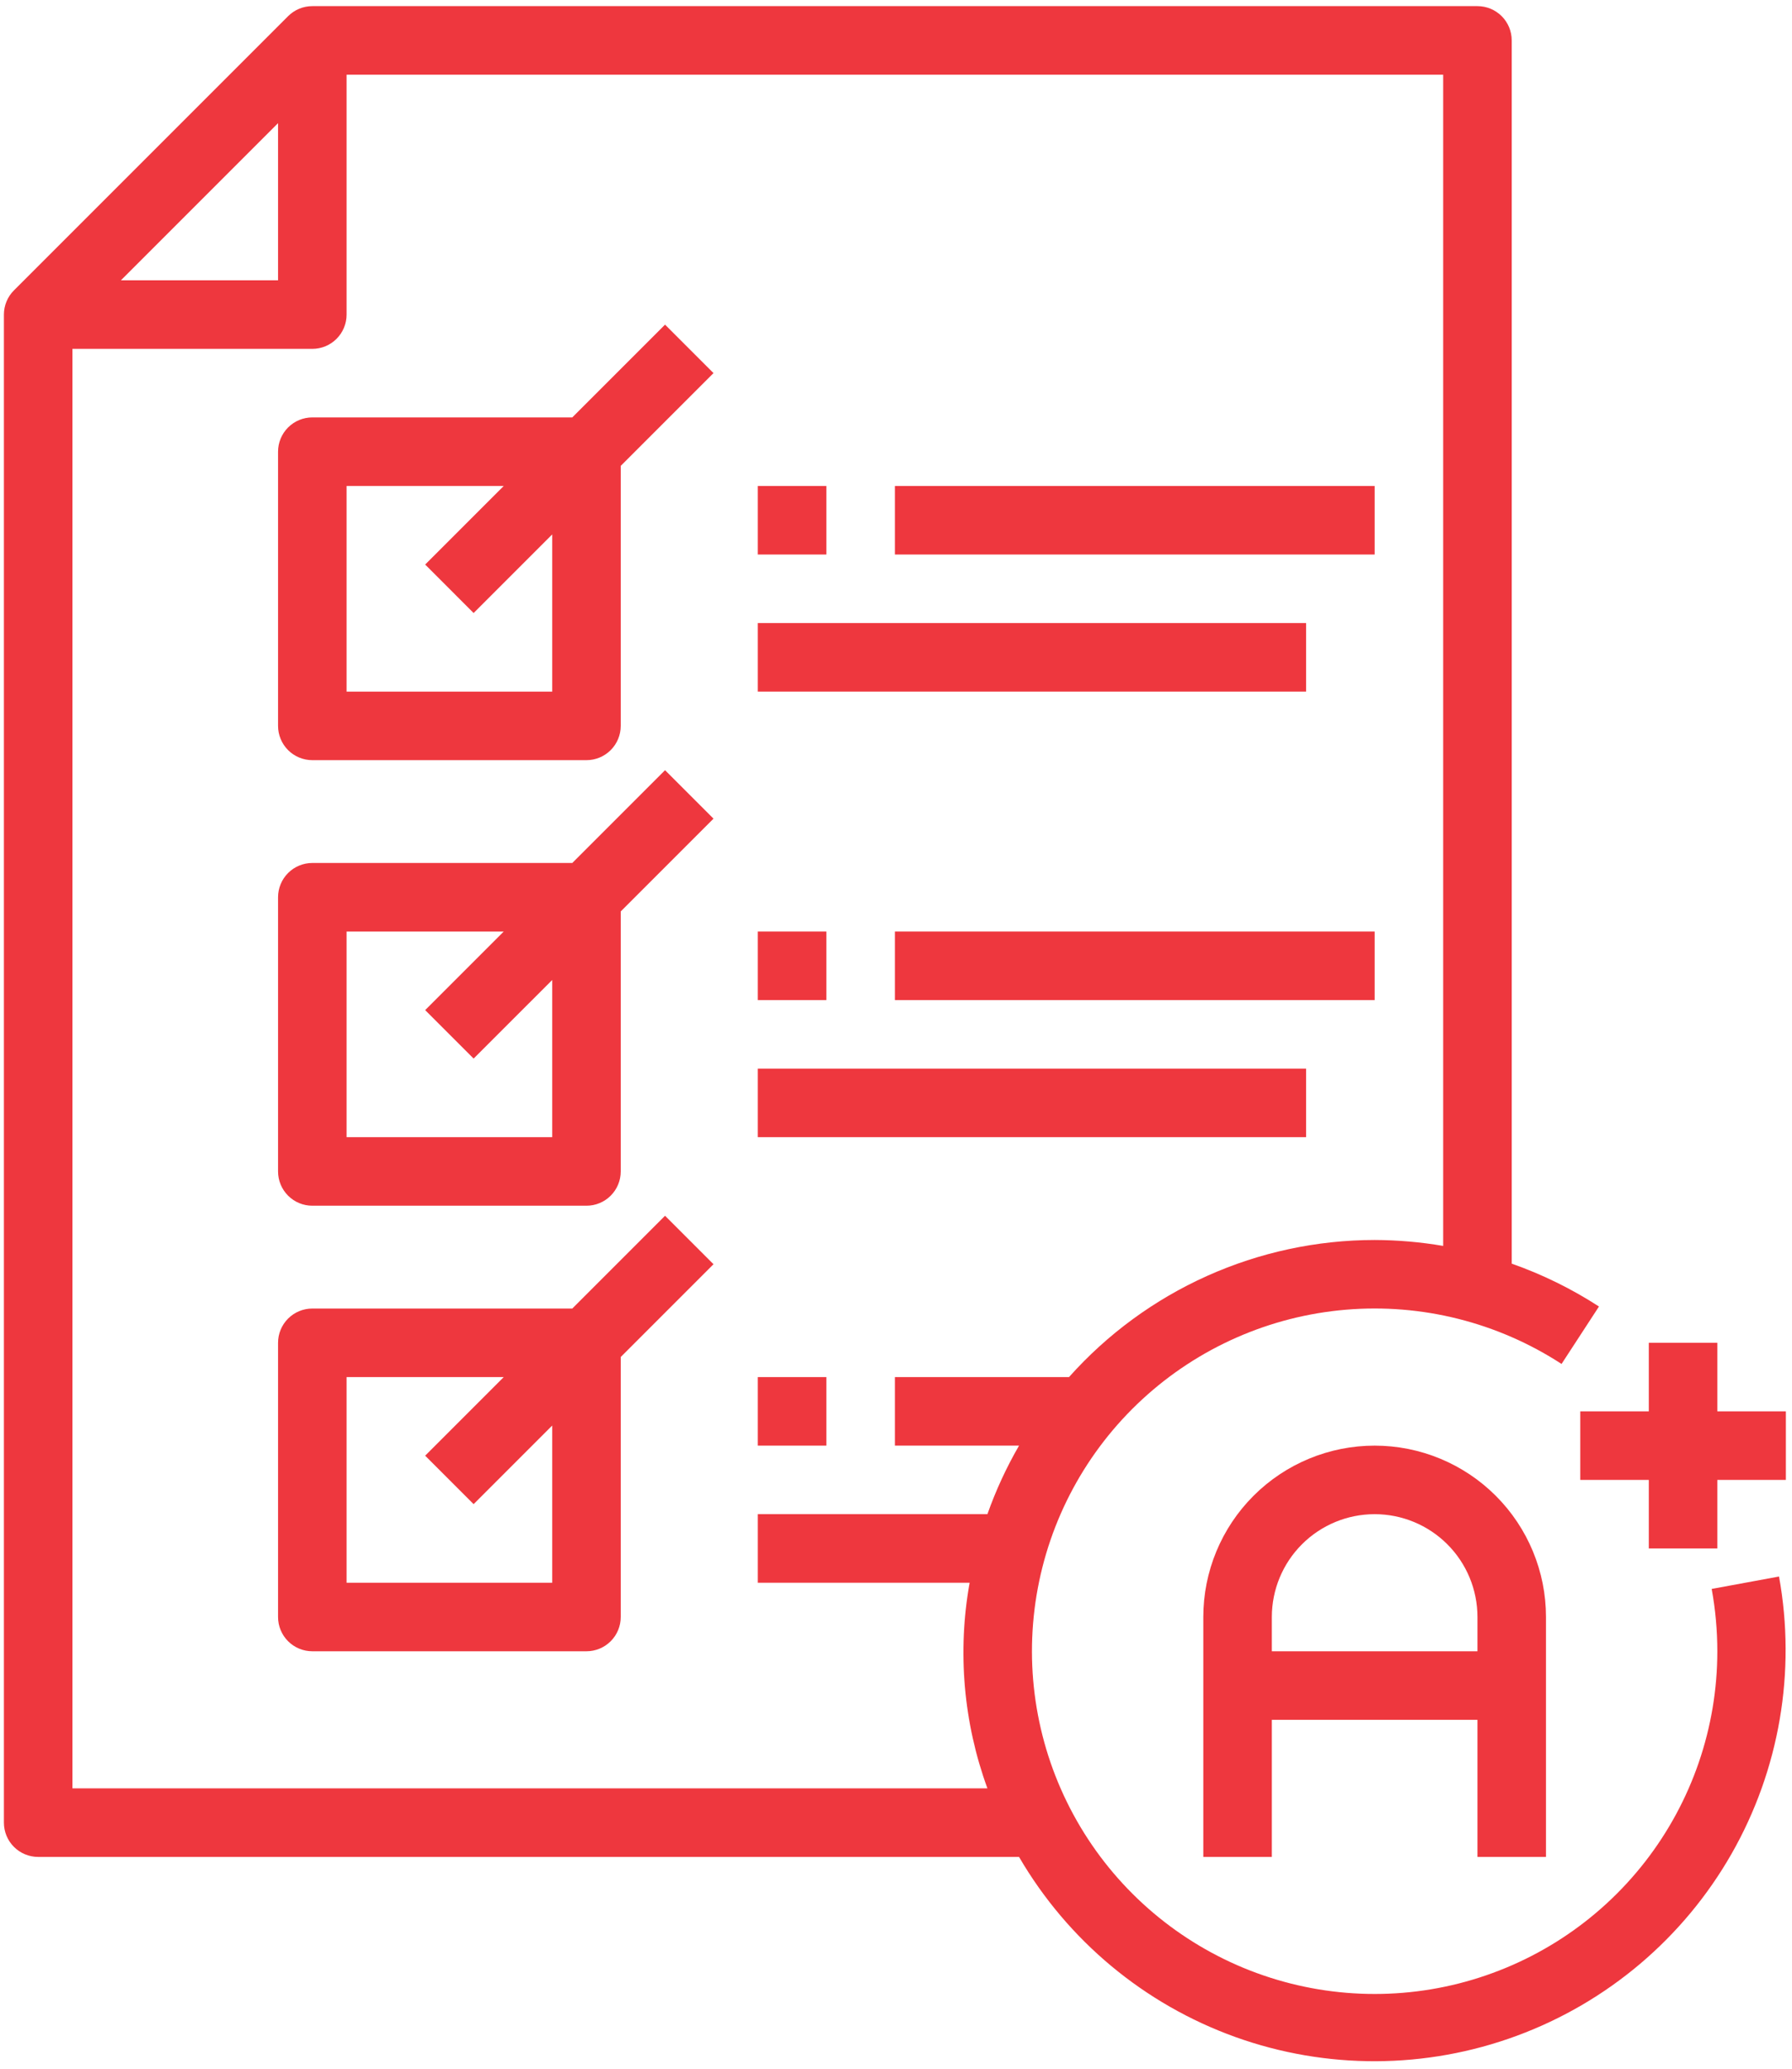
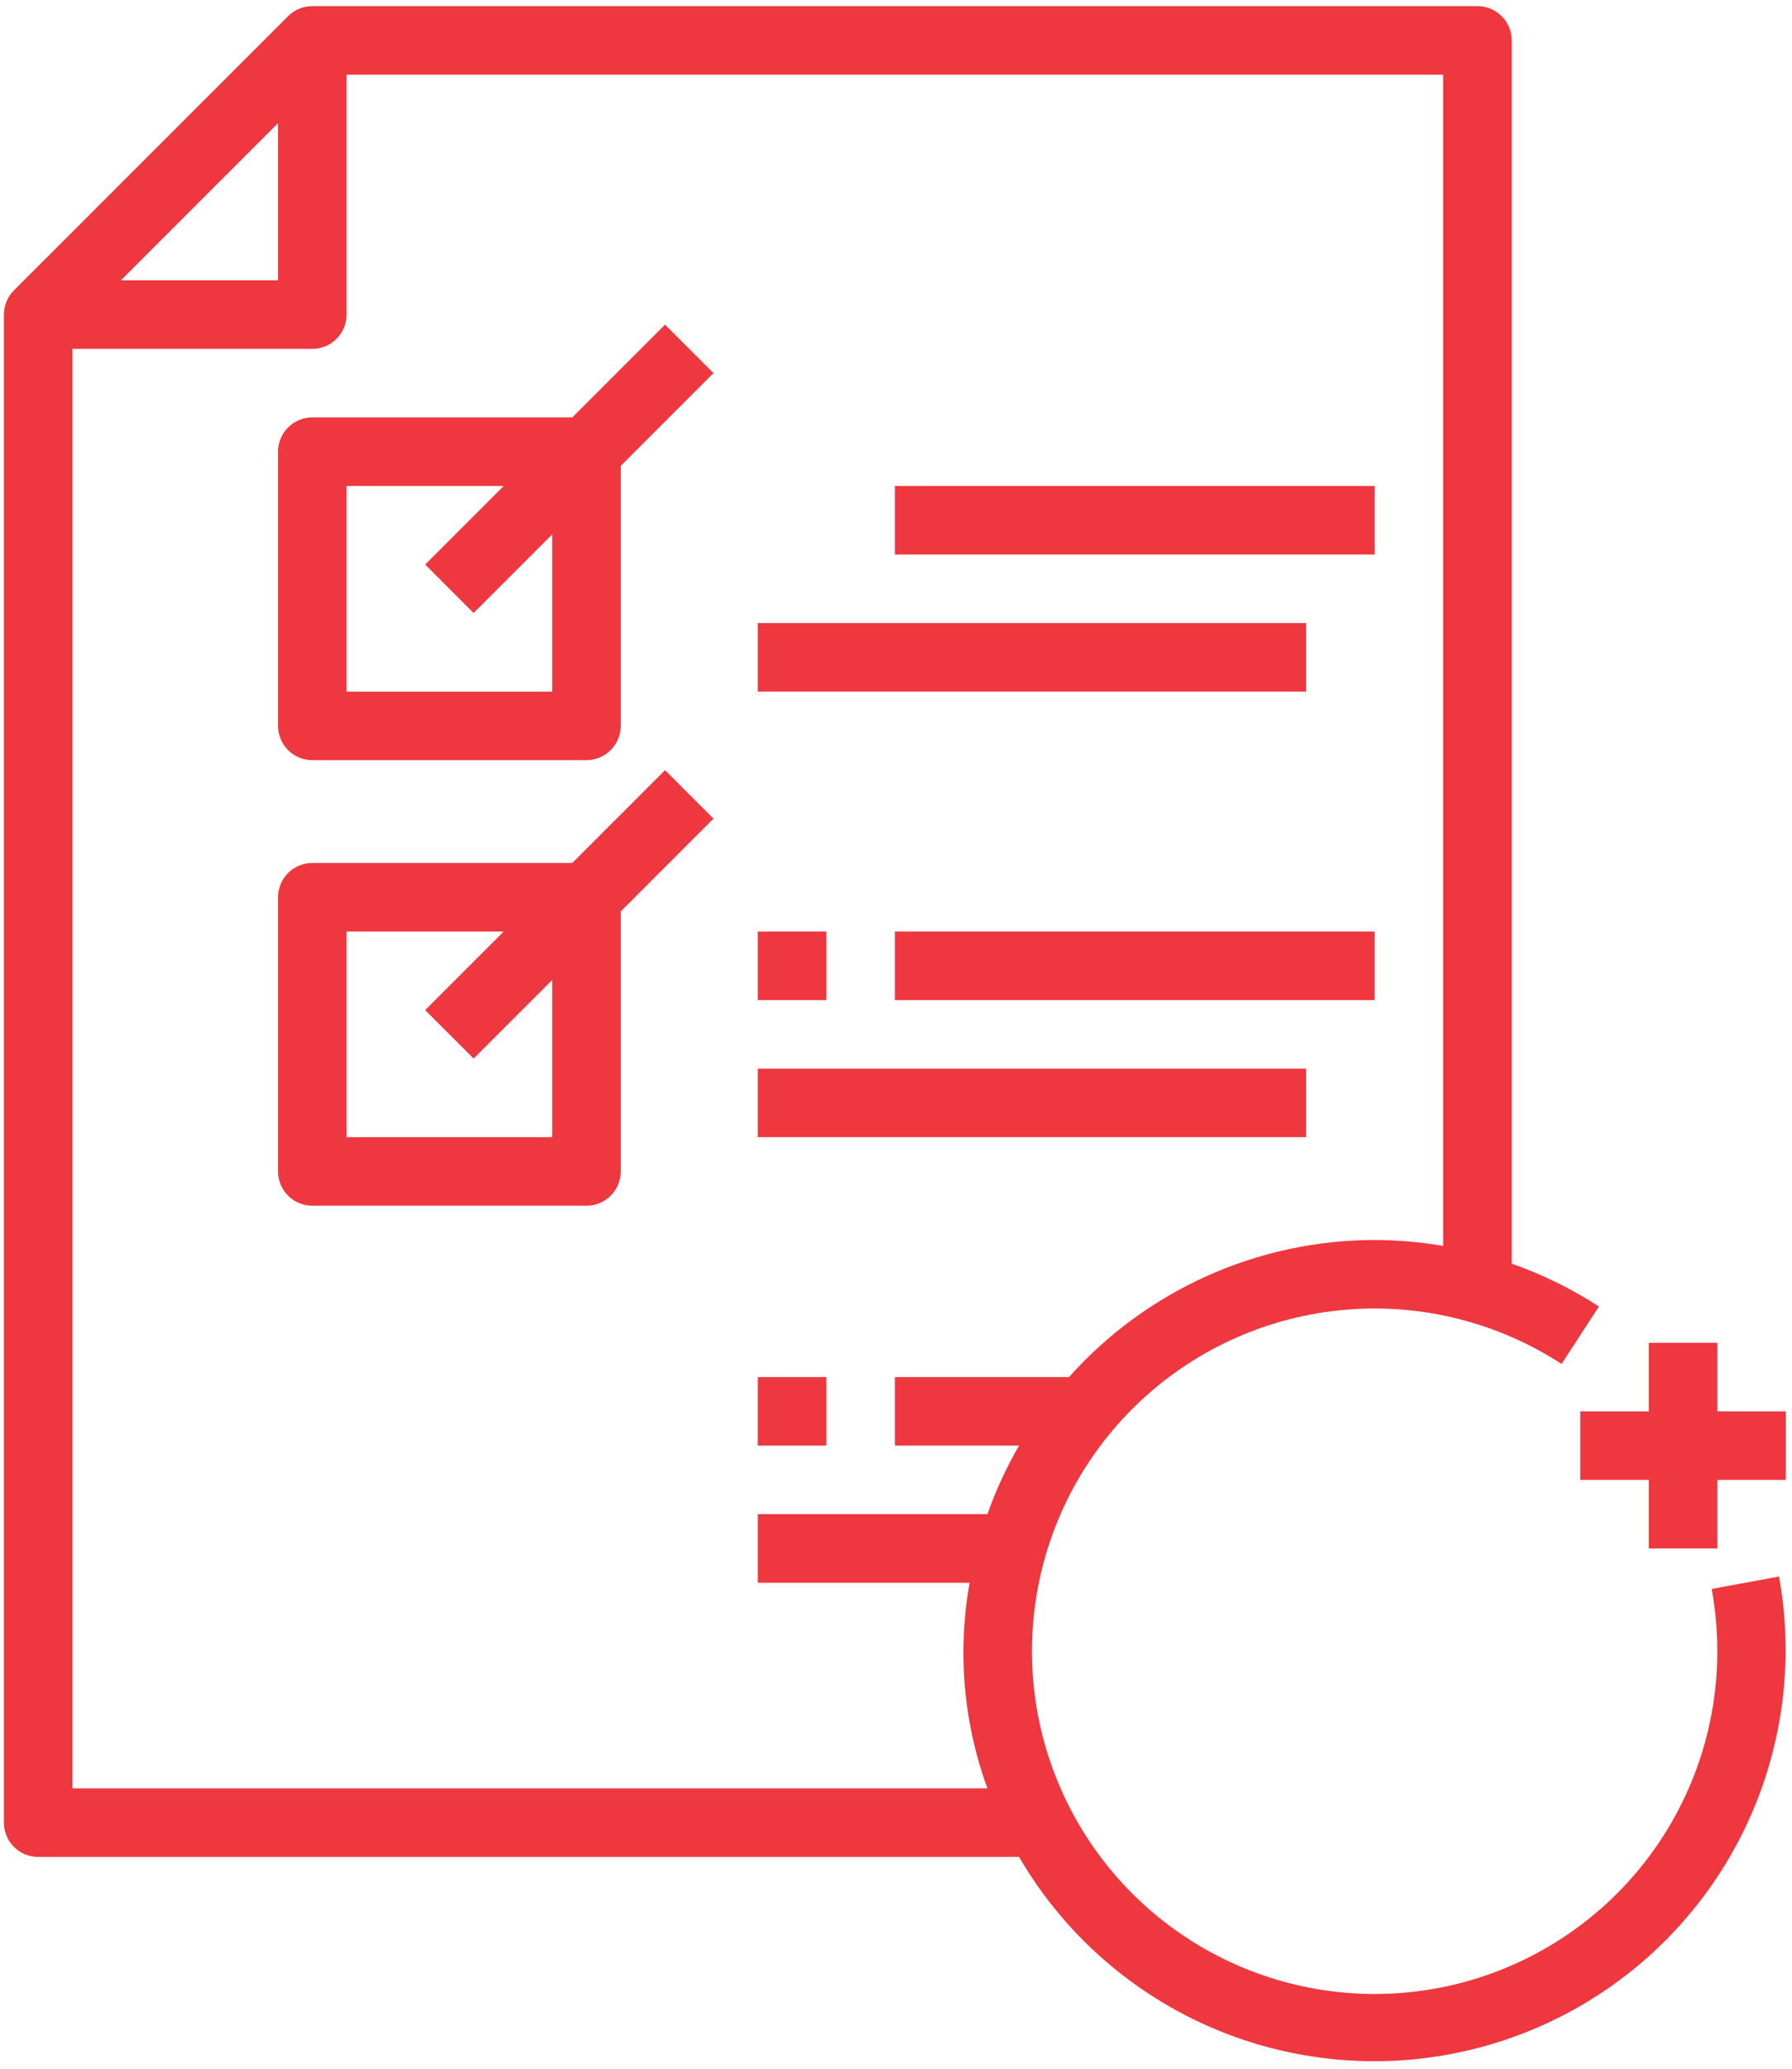
<svg xmlns="http://www.w3.org/2000/svg" width="201" height="232" viewBox="0 0 201 232" fill="none">
  <path d="M74.595 36.407L64.19 46.812H35.031C34.012 46.812 33.034 47.217 32.313 47.938C31.593 48.659 31.188 49.637 31.188 50.656V81.406C31.188 82.425 31.593 83.403 32.313 84.124C33.034 84.845 34.012 85.25 35.031 85.25H65.781C66.801 85.25 67.778 84.845 68.499 84.124C69.22 83.403 69.625 82.425 69.625 81.406V52.247L80.03 41.842L74.595 36.407ZM61.938 77.562H38.875V54.5H56.502L47.689 63.313L53.124 68.749L61.938 59.935V77.562Z" fill="#EE373E" />
  <path d="M74.595 86.376L64.19 96.781H35.031C34.012 96.781 33.034 97.186 32.313 97.907C31.593 98.628 31.188 99.605 31.188 100.625V131.375C31.188 132.394 31.593 133.372 32.313 134.093C33.034 134.814 34.012 135.219 35.031 135.219H65.781C66.801 135.219 67.778 134.814 68.499 134.093C69.22 133.372 69.625 132.394 69.625 131.375V102.216L80.03 91.811L74.595 86.376ZM61.938 127.531H38.875V104.469H56.502L47.689 113.282L53.124 118.717L61.938 109.904V127.531Z" fill="#EE373E" />
-   <path d="M74.595 136.345L64.19 146.75H35.031C34.012 146.75 33.034 147.155 32.313 147.876C31.593 148.596 31.188 149.574 31.188 150.594V181.344C31.188 182.363 31.593 183.341 32.313 184.061C33.034 184.782 34.012 185.187 35.031 185.187H65.781C66.801 185.187 67.778 184.782 68.499 184.061C69.22 183.341 69.625 182.363 69.625 181.344V152.185L80.03 141.78L74.595 136.345ZM61.938 177.5H38.875V154.437H56.502L47.689 163.251L53.124 168.686L61.938 159.872V177.5Z" fill="#EE373E" />
-   <path d="M85 54.5H92.688V62.188H85V54.5Z" fill="#EE373E" />
  <path d="M100.375 54.5H154.188V62.188H100.375V54.5Z" fill="#EE373E" />
  <path d="M85 69.875H146.5V77.562H85V69.875Z" fill="#EE373E" />
  <path d="M85 104.469H92.688V112.156H85V104.469Z" fill="#EE373E" />
  <path d="M100.375 104.469H154.188V112.156H100.375V104.469Z" fill="#EE373E" />
  <path d="M85 119.844H146.5V127.531H85V119.844Z" fill="#EE373E" />
  <path d="M85 154.438H92.688V162.125H85V154.438Z" fill="#EE373E" />
  <path d="M191.991 178.196C192.412 180.503 192.624 182.843 192.625 185.188C192.624 193.736 189.773 202.041 184.523 208.788C179.273 215.535 171.924 220.339 163.637 222.441C155.351 224.542 146.6 223.821 138.769 220.392C130.938 216.963 124.474 211.021 120.399 203.506C116.323 195.991 114.869 187.332 116.267 178.898C117.665 170.464 121.834 162.737 128.116 156.939C134.398 151.14 142.433 147.601 150.952 146.882C159.471 146.162 167.986 148.303 175.151 152.965L179.349 146.523C176.288 144.539 173.003 142.925 169.562 141.715V4.531C169.562 3.512 169.158 2.534 168.437 1.813C167.716 1.092 166.738 0.688 165.719 0.688H35.031C34.012 0.688 33.034 1.093 32.314 1.814L1.564 32.564C0.843 33.284 0.438 34.262 0.438 35.281V204.406C0.438 205.426 0.842 206.403 1.563 207.124C2.284 207.845 3.262 208.25 4.281 208.25H114.301C119.761 217.625 128.35 224.775 138.559 228.445C148.769 232.114 159.945 232.067 170.123 228.312C180.302 224.558 188.831 217.335 194.212 207.915C199.592 198.494 201.48 187.479 199.544 176.804L191.991 178.196ZM31.188 13.81V31.438H13.56L31.188 13.81ZM8.125 200.562V39.125H35.031C36.051 39.125 37.028 38.72 37.749 37.999C38.47 37.278 38.875 36.301 38.875 35.281V8.375H161.875V139.727C159.335 139.293 156.764 139.071 154.188 139.062C147.713 139.067 141.312 140.439 135.404 143.088C129.496 145.738 124.215 149.605 119.905 154.438H100.375V162.125H114.301C112.884 164.573 111.696 167.146 110.753 169.812H85V177.5H108.758C107.374 185.229 108.062 193.186 110.753 200.562H8.125Z" fill="#EE373E" />
-   <path d="M173.406 208.25V181.344C173.406 176.247 171.381 171.358 167.777 167.754C164.173 164.15 159.285 162.125 154.188 162.125C149.09 162.125 144.202 164.15 140.598 167.754C136.994 171.358 134.969 176.247 134.969 181.344V208.25H142.656V192.875H165.719V208.25H173.406ZM142.656 185.188V181.344C142.656 178.285 143.871 175.352 146.034 173.19C148.196 171.027 151.129 169.812 154.188 169.812C157.246 169.812 160.179 171.027 162.341 173.19C164.504 175.352 165.719 178.285 165.719 181.344V185.188H142.656Z" fill="#EE373E" />
  <path d="M192.625 158.281V150.594H184.938V158.281H177.25V165.969H184.938V173.656H192.625V165.969H200.312V158.281H192.625Z" fill="#EE373E" />
</svg>